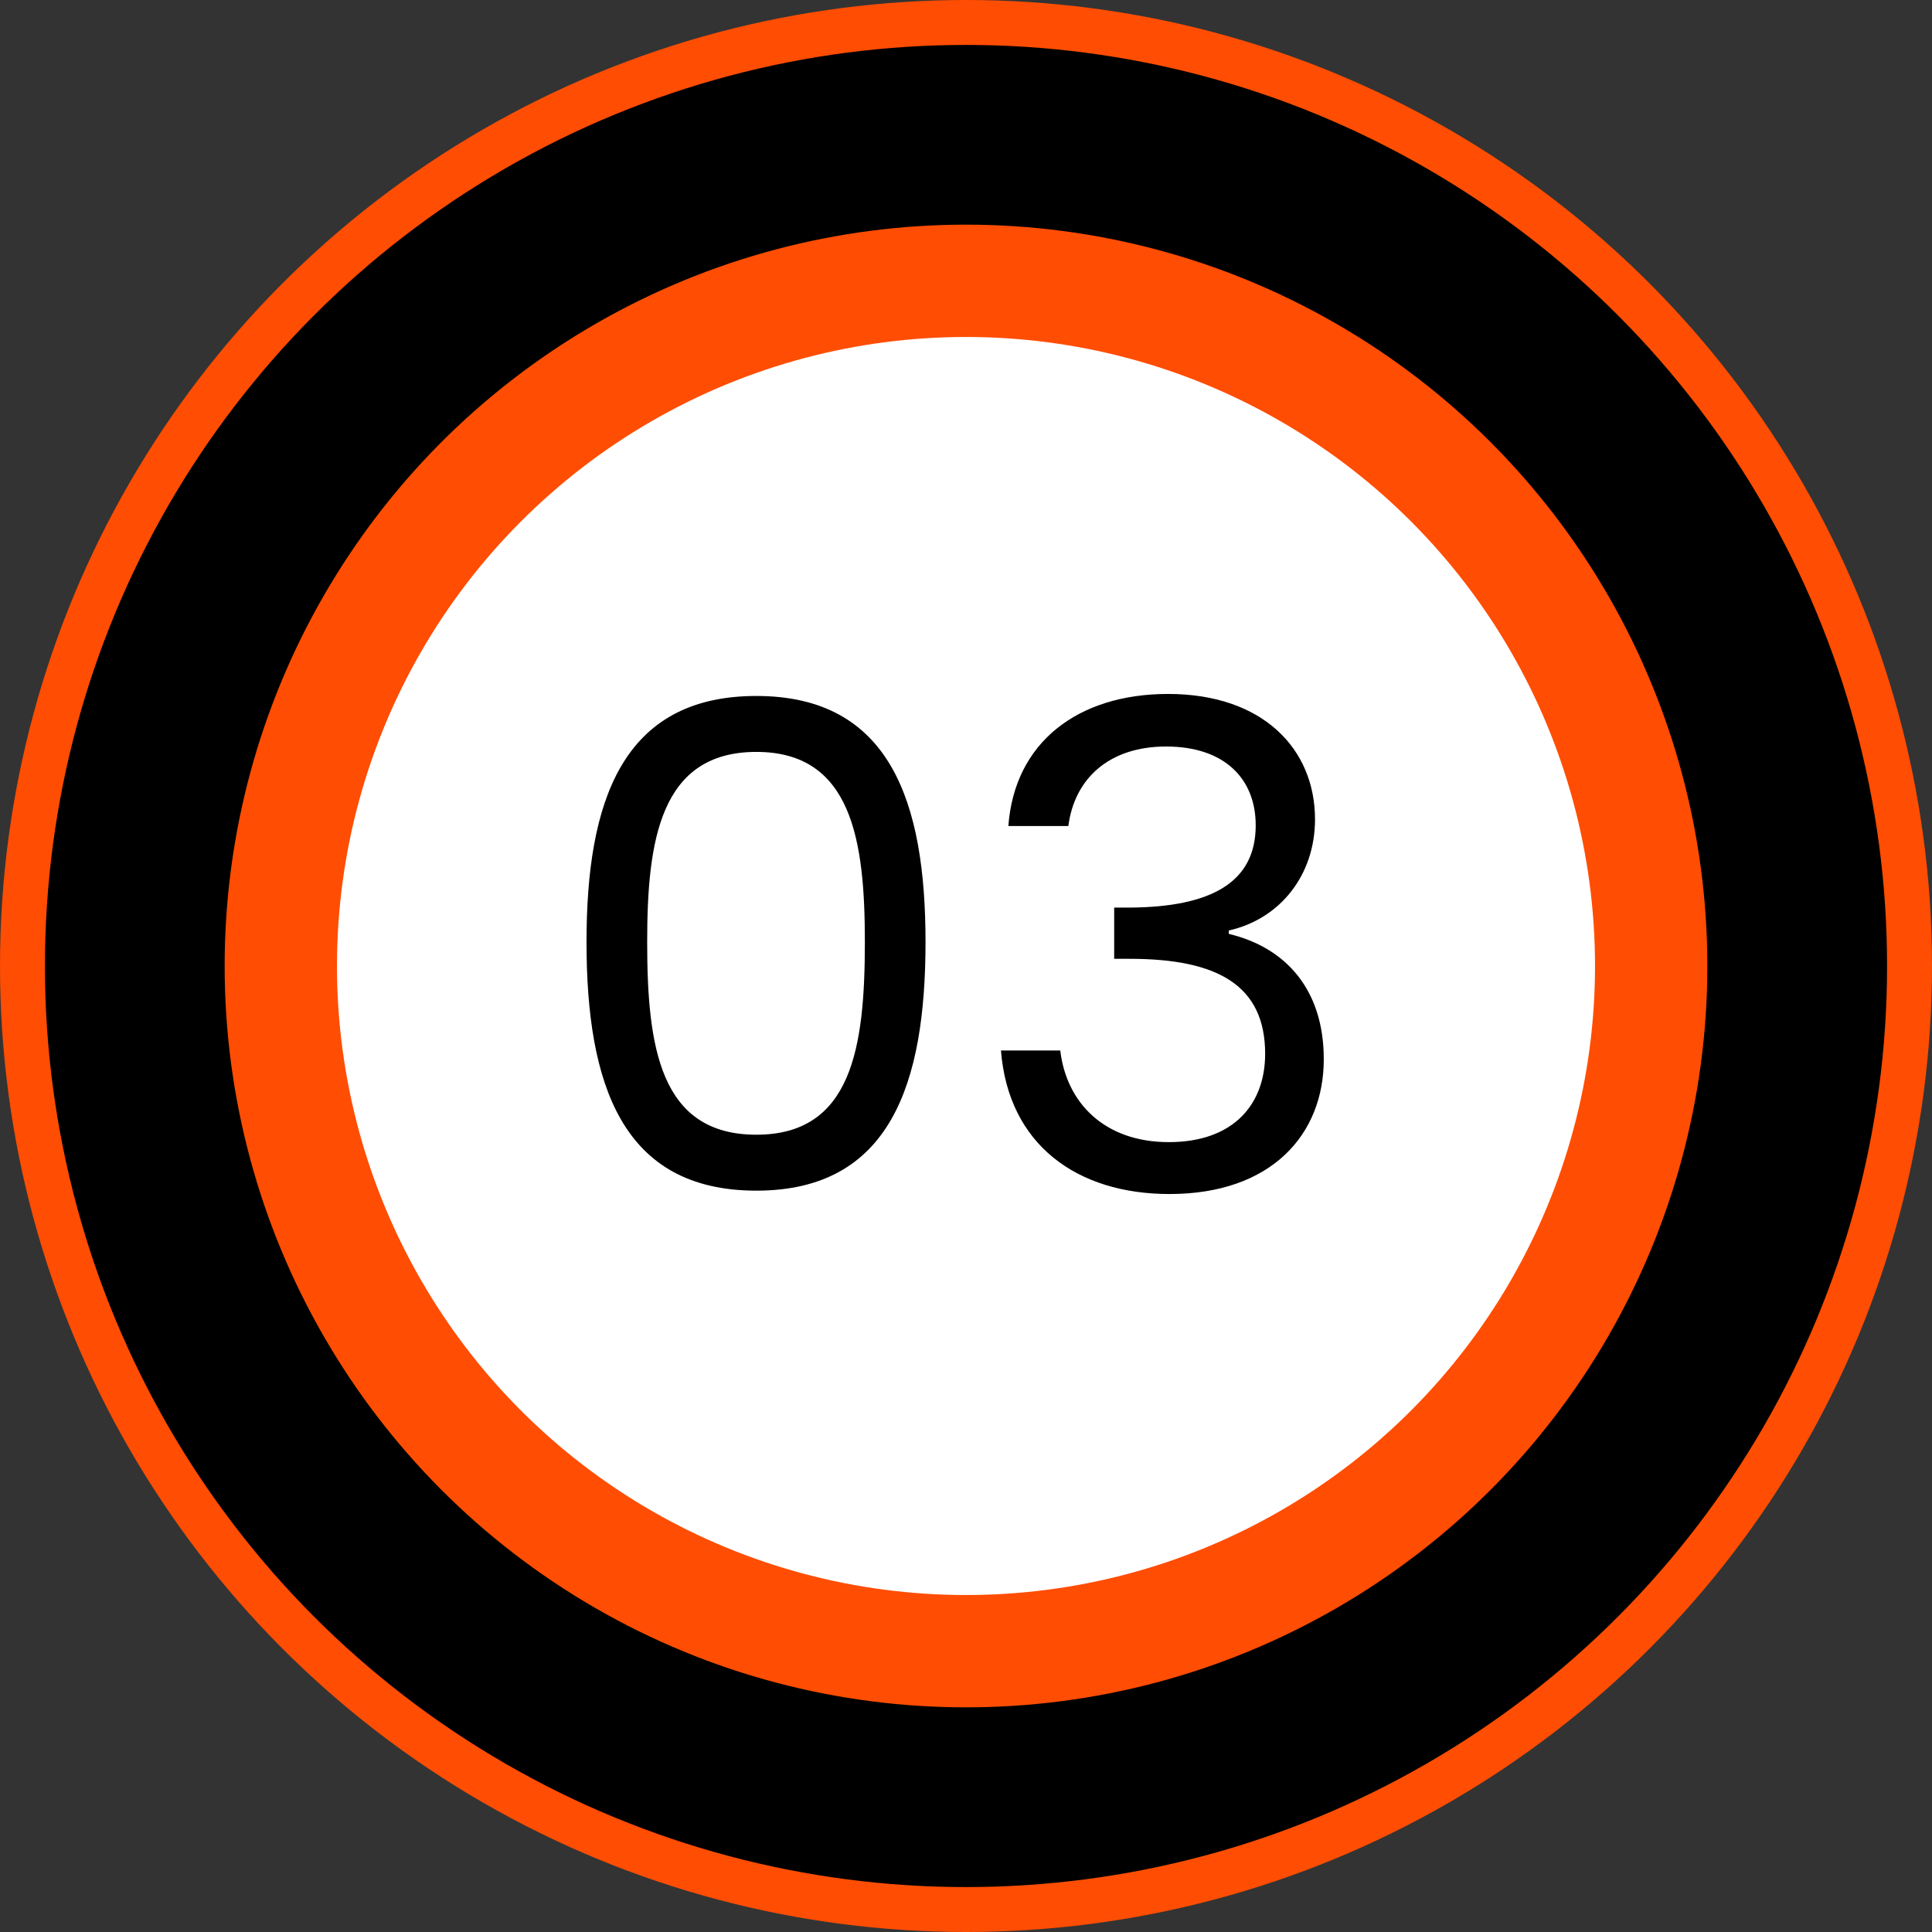
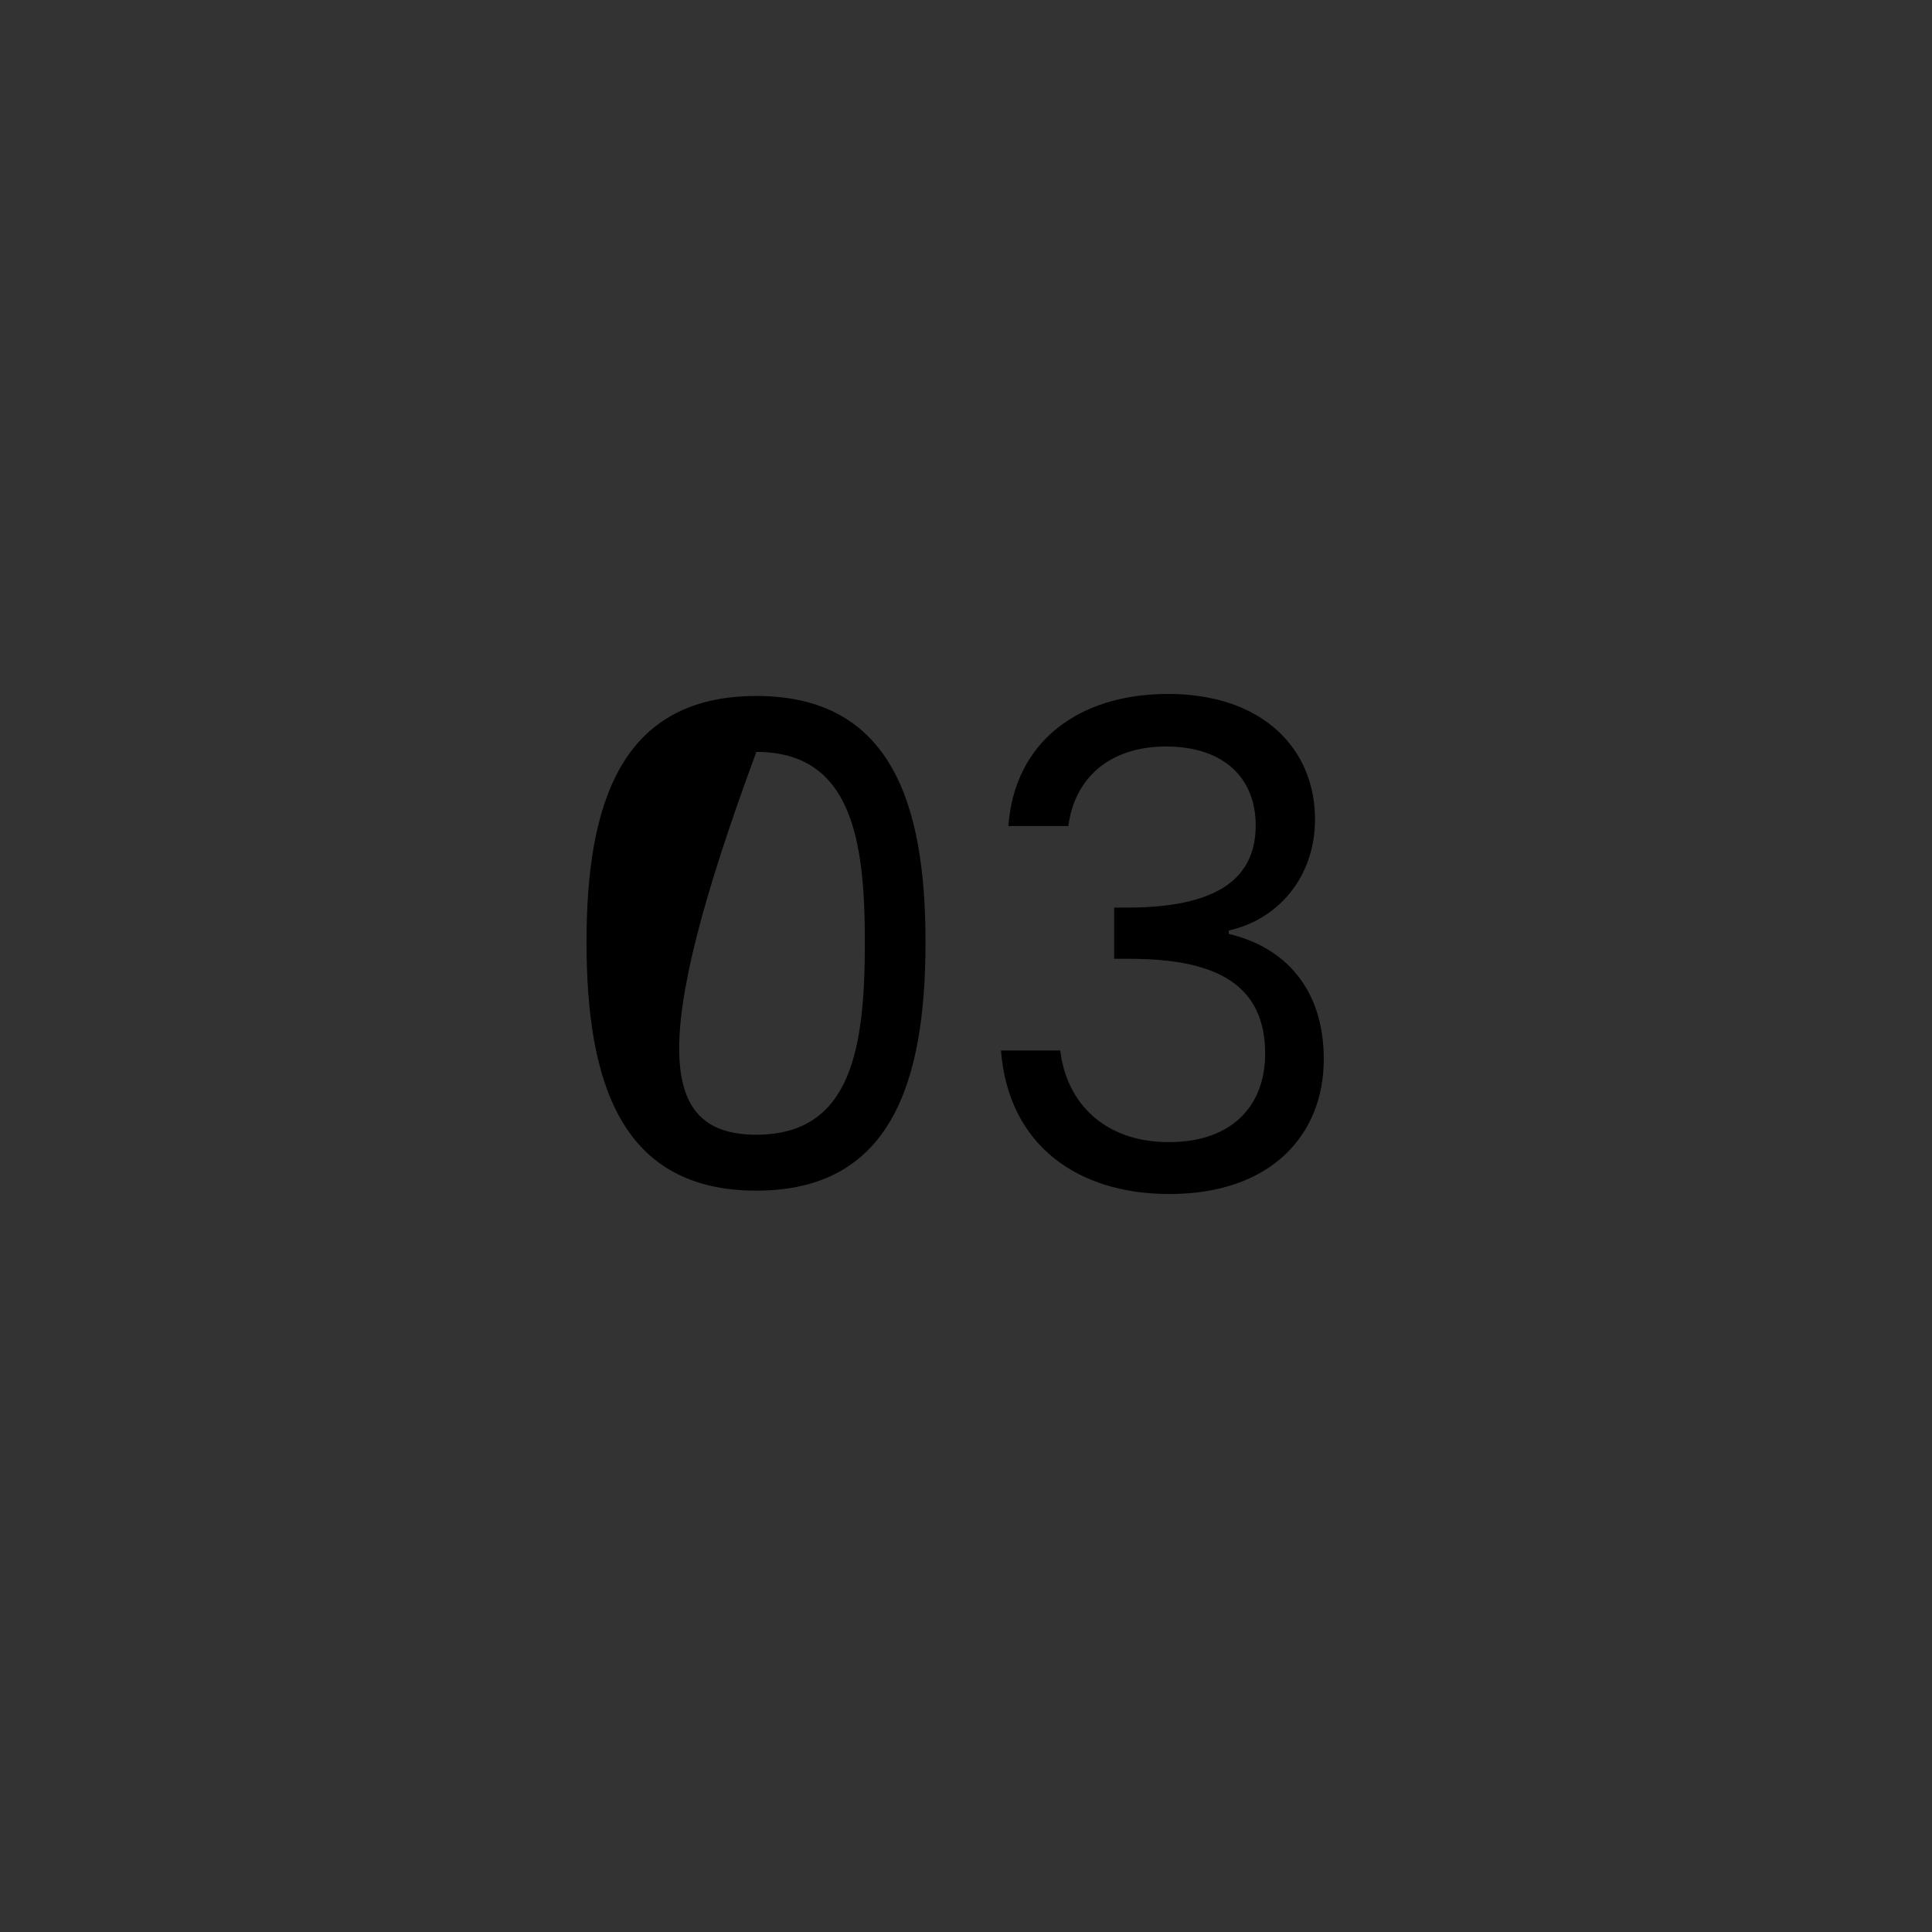
<svg xmlns="http://www.w3.org/2000/svg" width="86" height="86" viewBox="0 0 86 86" fill="none">
  <rect x="0" y="0" width="86" height="86" fill="#333333" stroke="none" />
-   <circle cx="43" cy="43" r="43" fill="#FF4D03" />
-   <circle cx="43" cy="43" r="39.5" fill="black" stroke="black" stroke-width="3" />
-   <circle cx="43" cy="43" r="33" fill="#FF4D03" />
-   <circle cx="43" cy="43" r="28" fill="white" />
-   <path d="M26.108 41.93C26.108 35.72 27.668 30.98 33.668 30.98C39.638 30.98 41.198 35.72 41.198 41.93C41.198 48.23 39.638 53 33.668 53C27.668 53 26.108 48.23 26.108 41.93ZM38.498 41.93C38.498 37.43 37.928 33.47 33.668 33.47C29.378 33.47 28.808 37.43 28.808 41.93C28.808 46.61 29.378 50.51 33.668 50.51C37.928 50.51 38.498 46.61 38.498 41.93ZM44.886 36.77C45.156 33.05 47.976 30.89 51.996 30.89C56.226 30.89 58.536 33.35 58.536 36.47C58.536 38.96 56.976 40.91 54.696 41.42V41.57C57.216 42.17 58.926 44.03 58.926 47.15C58.926 50.51 56.586 53.15 52.056 53.15C47.946 53.15 44.886 50.96 44.556 46.76H47.196C47.466 49.07 49.146 50.84 52.026 50.84C54.936 50.84 56.316 49.13 56.316 46.91C56.316 43.85 54.186 42.68 50.286 42.68H49.596V40.4H50.316C53.946 40.37 55.896 39.26 55.896 36.74C55.896 34.67 54.516 33.23 51.906 33.23C49.356 33.23 47.826 34.67 47.556 36.77H44.886Z" fill="black" />
+   <path d="M26.108 41.93C26.108 35.72 27.668 30.98 33.668 30.98C39.638 30.98 41.198 35.72 41.198 41.93C41.198 48.23 39.638 53 33.668 53C27.668 53 26.108 48.23 26.108 41.93ZM38.498 41.93C38.498 37.43 37.928 33.47 33.668 33.47C28.808 46.61 29.378 50.51 33.668 50.51C37.928 50.51 38.498 46.61 38.498 41.93ZM44.886 36.77C45.156 33.05 47.976 30.89 51.996 30.89C56.226 30.89 58.536 33.35 58.536 36.47C58.536 38.96 56.976 40.91 54.696 41.42V41.57C57.216 42.17 58.926 44.03 58.926 47.15C58.926 50.51 56.586 53.15 52.056 53.15C47.946 53.15 44.886 50.96 44.556 46.76H47.196C47.466 49.07 49.146 50.84 52.026 50.84C54.936 50.84 56.316 49.13 56.316 46.91C56.316 43.85 54.186 42.68 50.286 42.68H49.596V40.4H50.316C53.946 40.37 55.896 39.26 55.896 36.74C55.896 34.67 54.516 33.23 51.906 33.23C49.356 33.23 47.826 34.67 47.556 36.77H44.886Z" fill="black" />
</svg>